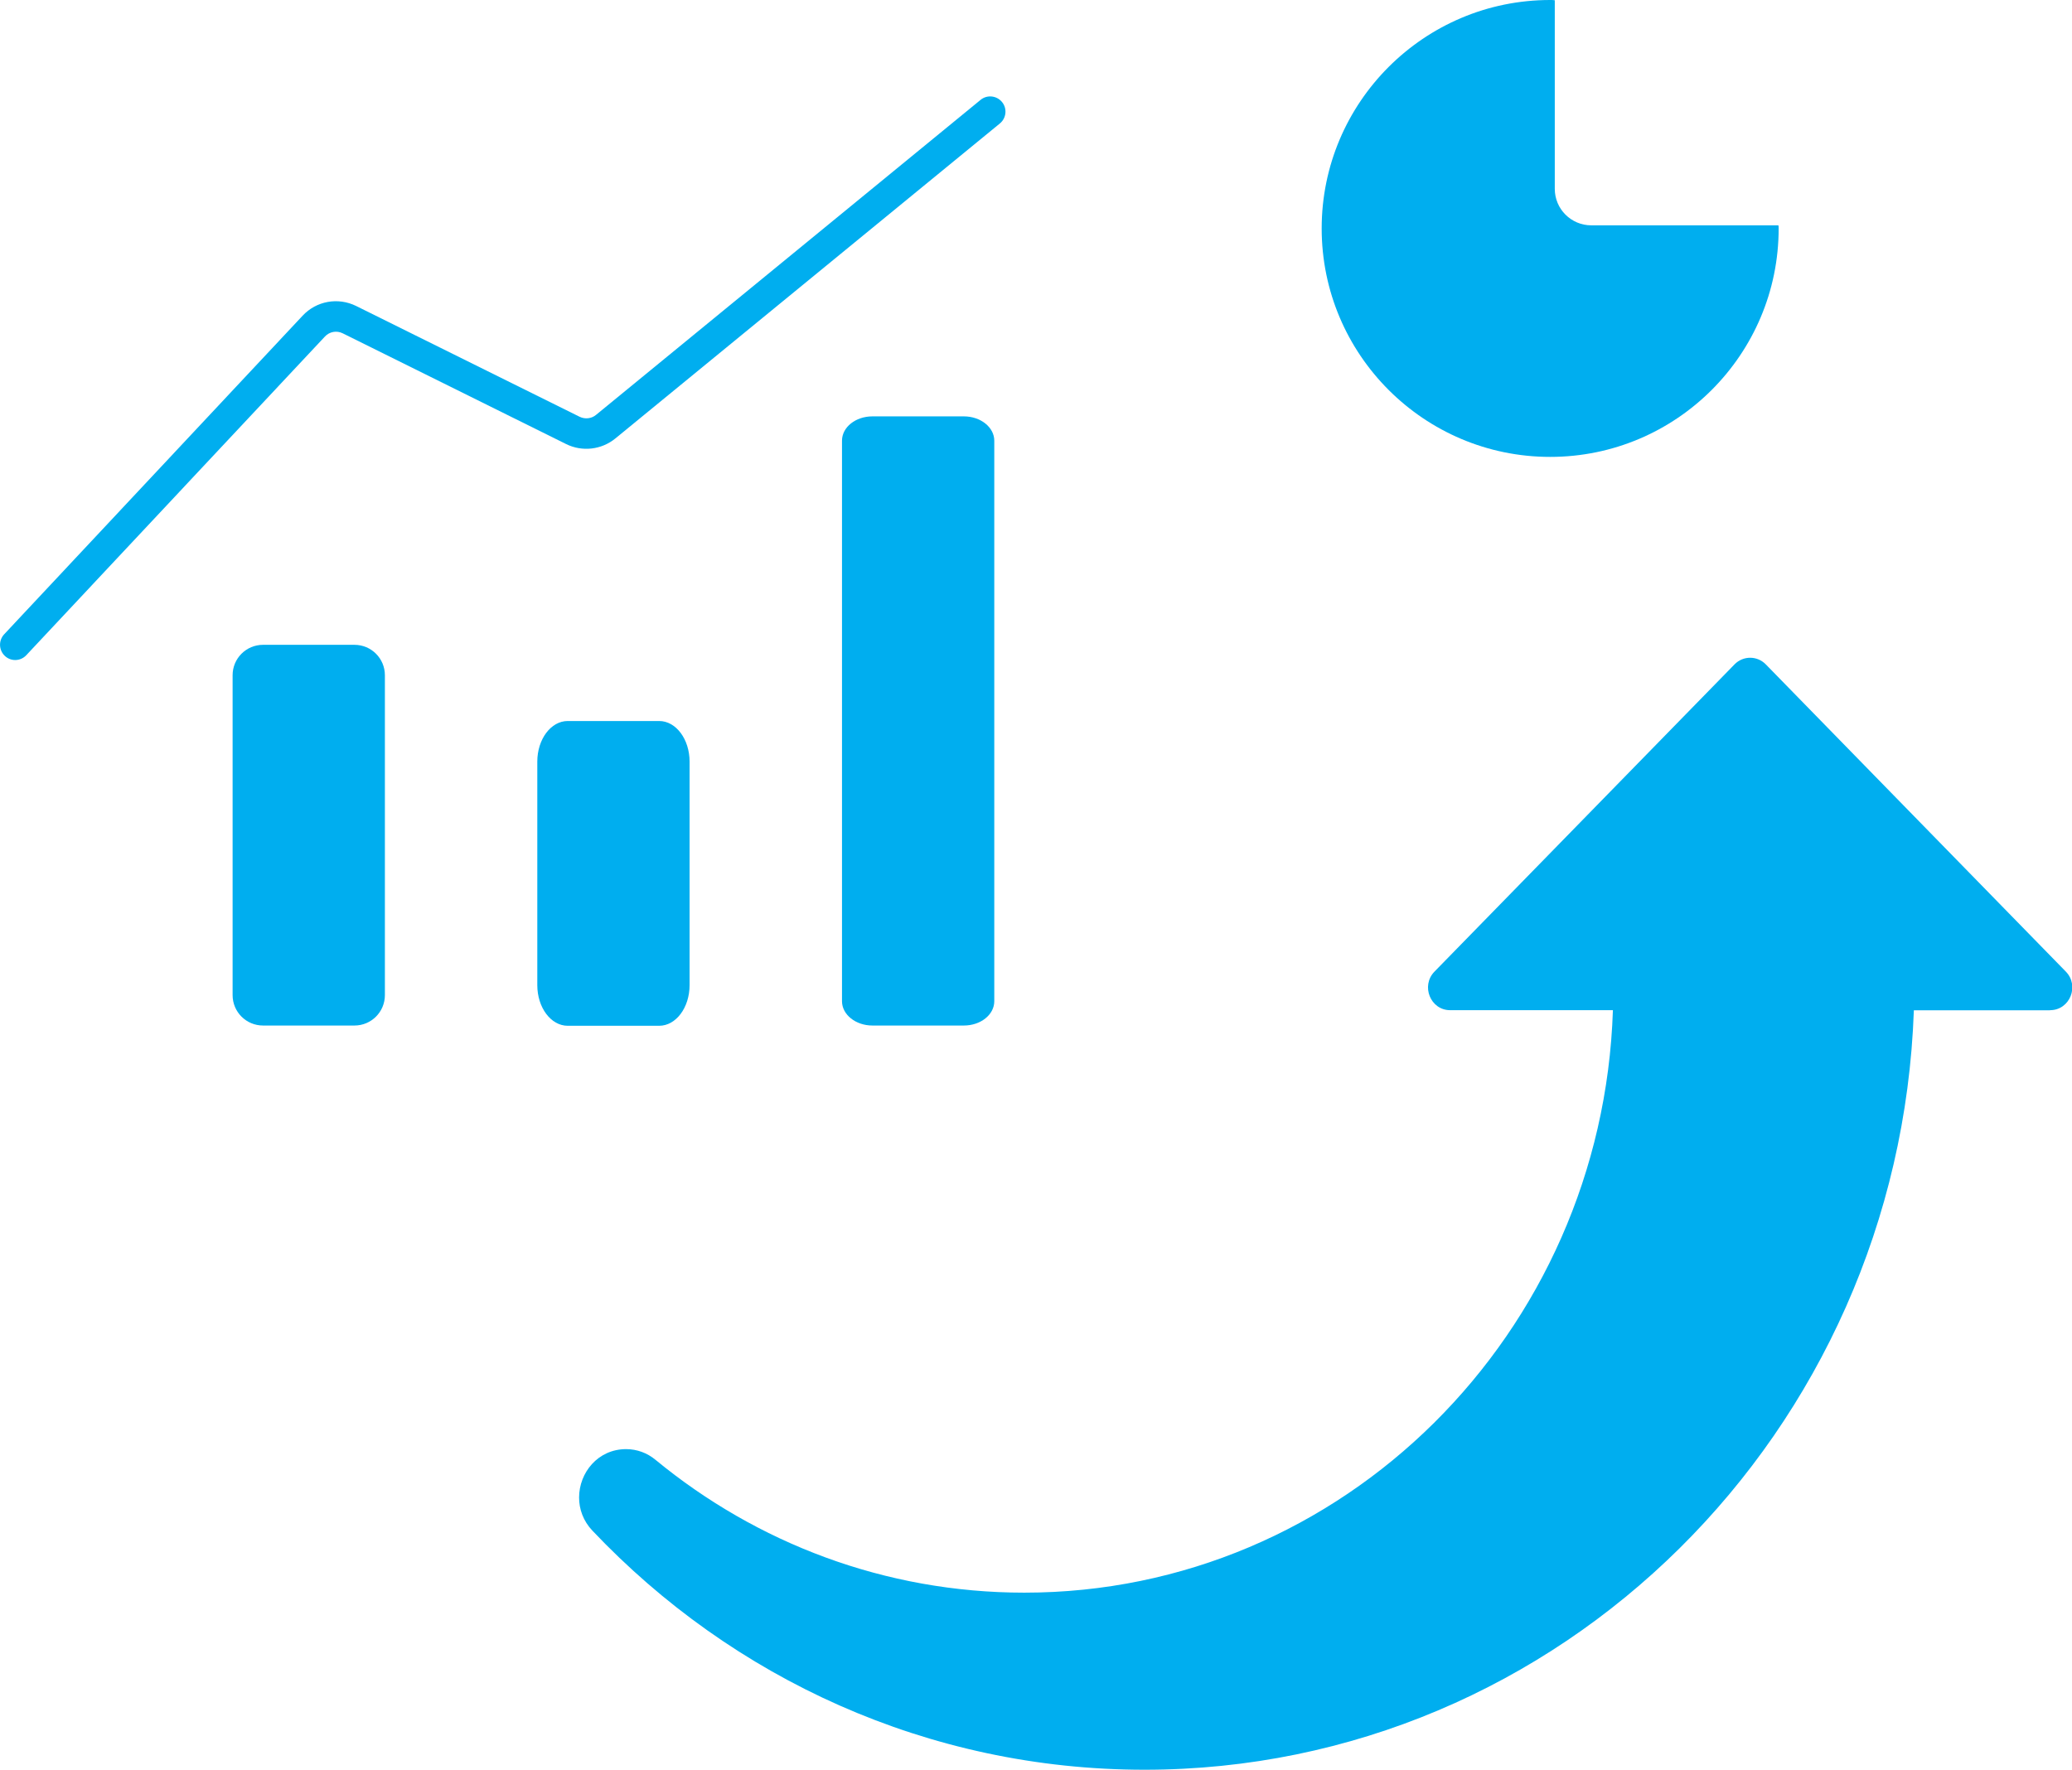
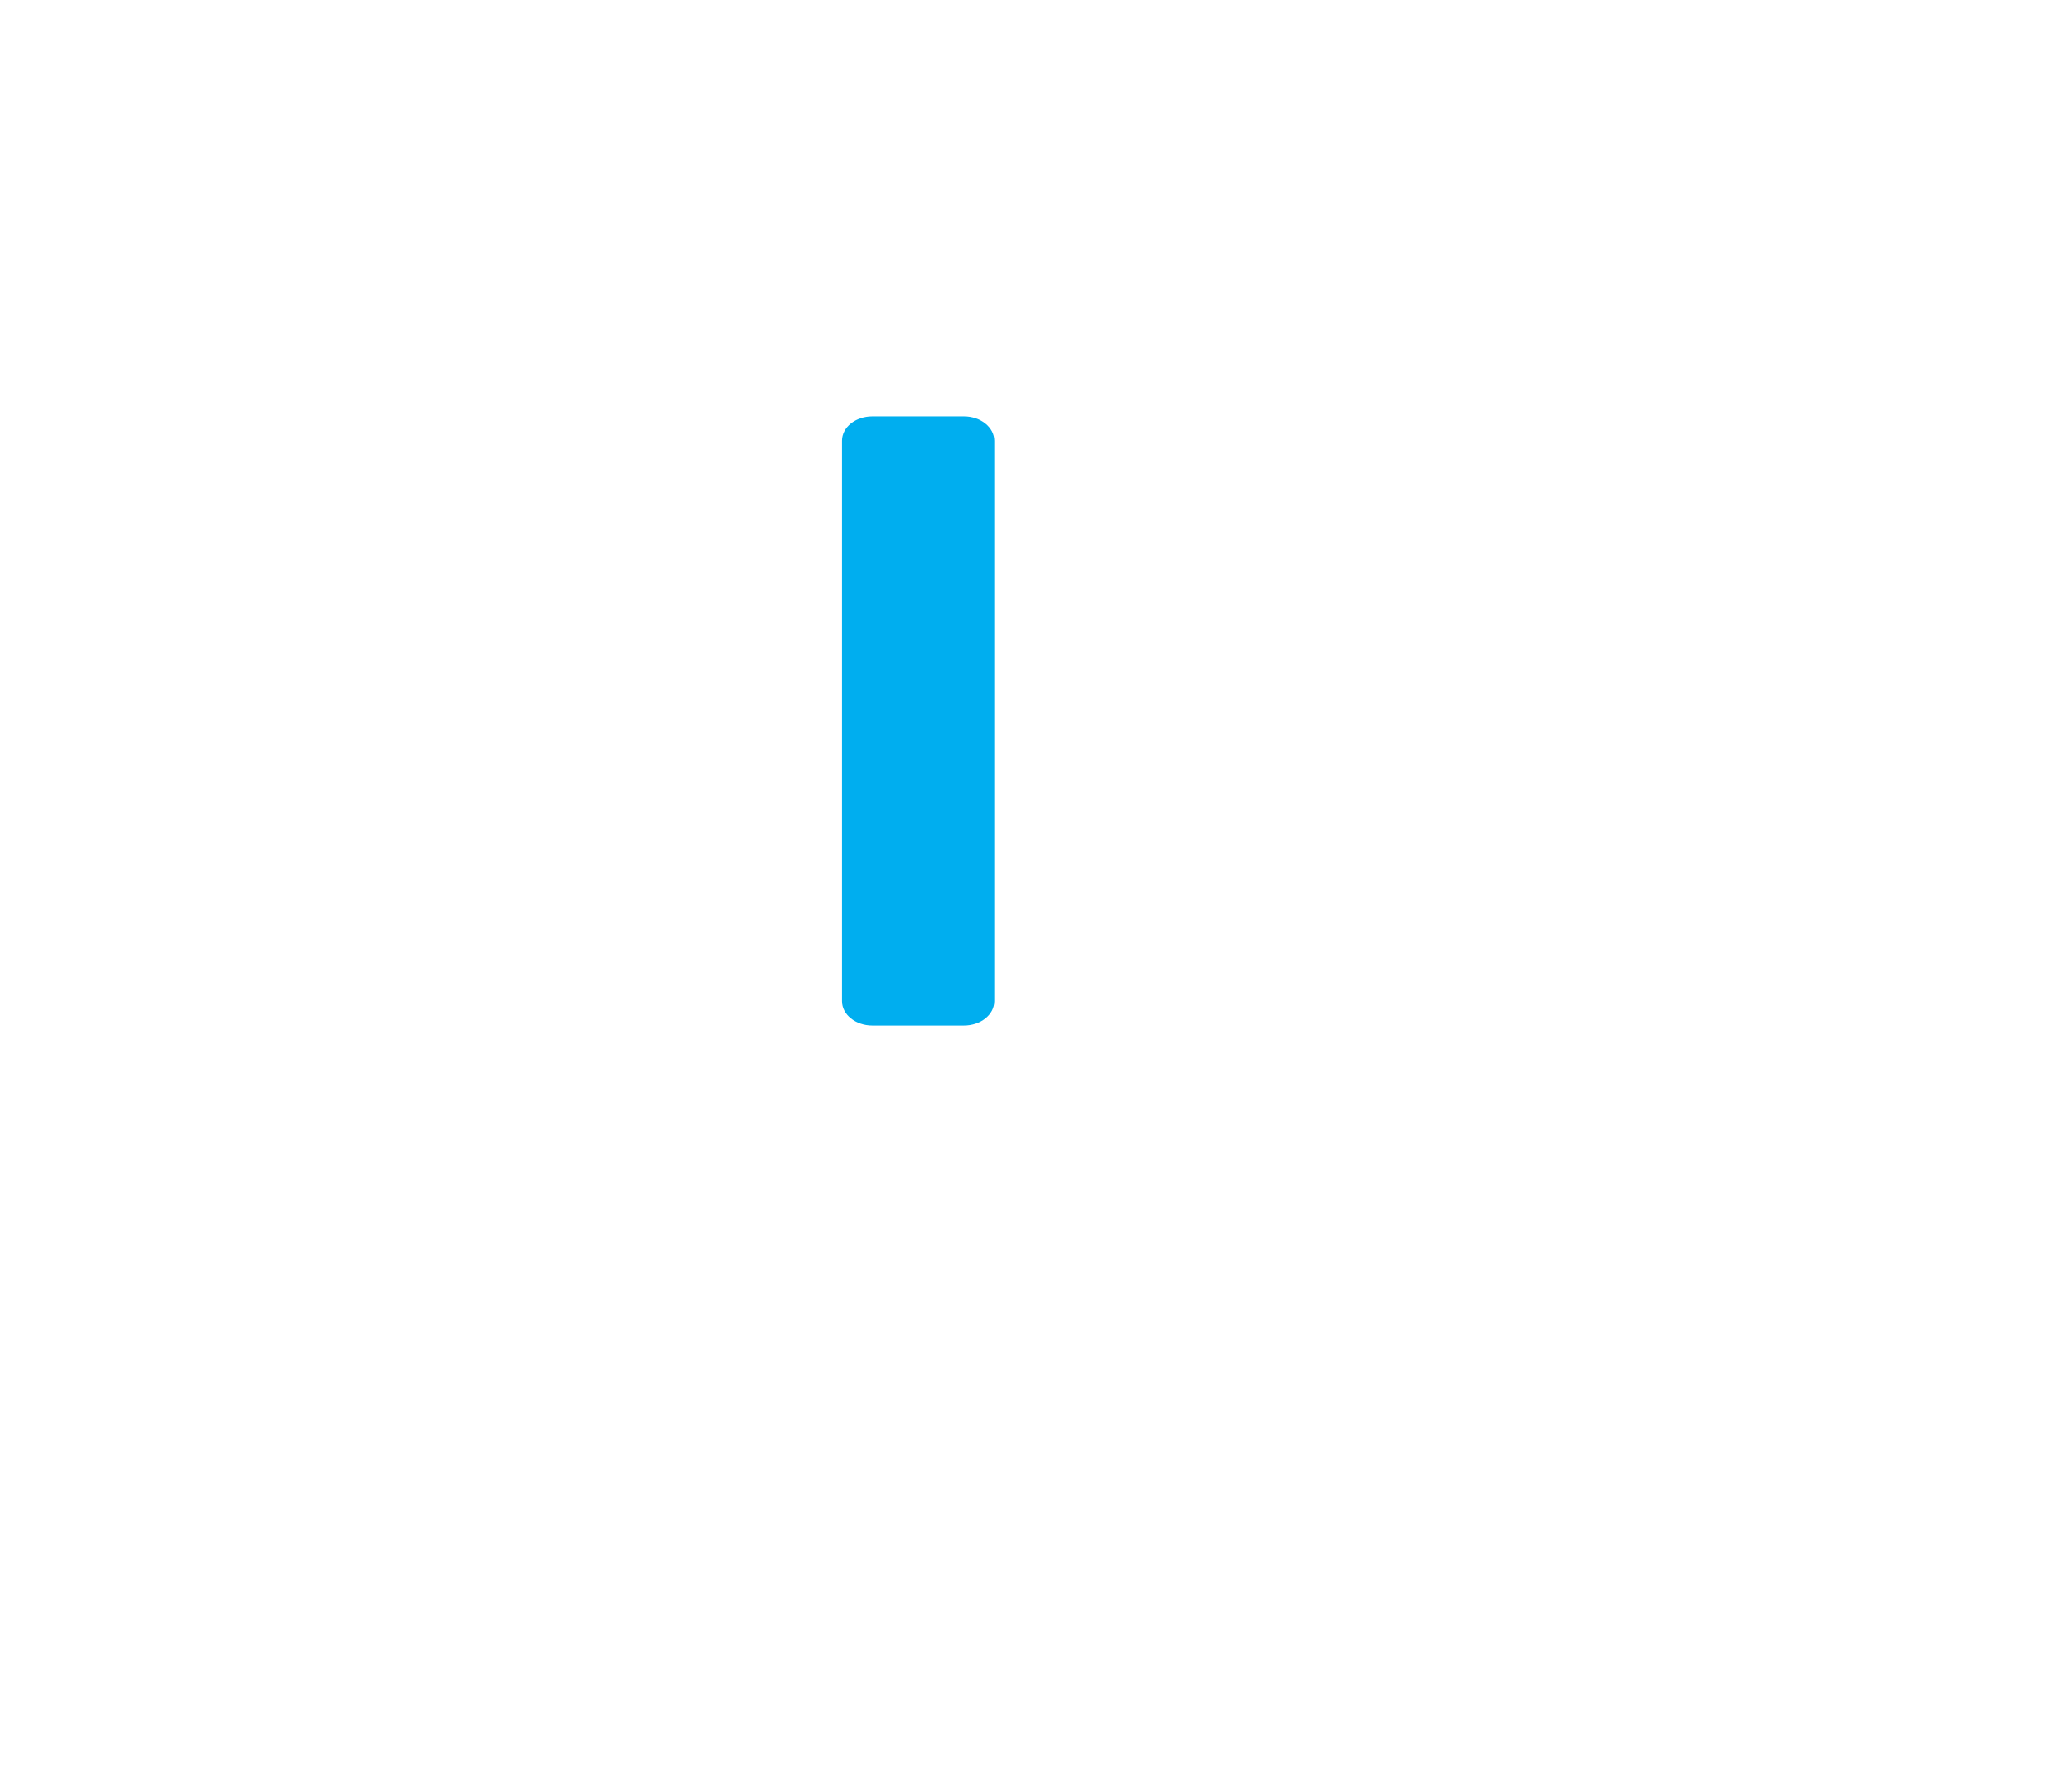
<svg xmlns="http://www.w3.org/2000/svg" id="Layer_1" viewBox="0 0 166.13 141.93">
  <defs>
    <style>.cls-1{fill:#00aeef;}</style>
  </defs>
-   <path class="cls-1" d="M45.52,57.82h7.33c1.35,0,2.44,1.46,2.44,3.26v17.92c0,1.8-1.09,3.26-2.44,3.26h-7.33c-1.35,0-2.44-1.46-2.44-3.26v-17.92c0-1.8,1.09-3.26,2.44-3.26" />
  <path class="cls-1" d="M69.95,33.39h7.33c1.35,0,2.44,.88,2.44,1.95v44.95c0,1.08-1.09,1.95-2.44,1.95h-7.33c-1.35,0-2.44-.88-2.44-1.95V35.34c0-1.08,1.09-1.95,2.44-1.95" />
-   <path class="cls-1" d="M21.09,51.71h7.33c1.35,0,2.44,1.09,2.44,2.44v25.65c0,1.35-1.09,2.44-2.44,2.44h-7.33c-1.35,0-2.44-1.09-2.44-2.44v-25.65c0-1.35,1.09-2.44,2.44-2.44" />
-   <path class="cls-1" d="M164.35,81.02h-10.9c-1.18,33.84-28.35,60.9-61.68,60.9-17.37,0-33.06-7.34-44.27-19.17-.74-.78-1.07-1.73-1.07-2.66,0-1.98,1.5-3.88,3.77-3.88,.86,0,1.69,.3,2.36,.86,8.09,6.66,18.38,10.65,29.57,10.65,25.54,0,46.35-20.76,47.19-46.71h-13.05c-1.58,0-2.37-1.96-1.25-3.1l24.05-24.63c.69-.71,1.82-.71,2.51,0l24.05,24.63c1.12,1.14,.33,3.1-1.26,3.1" />
-   <path class="cls-1" d="M1.22,52.93c-.3,0-.6-.11-.83-.33-.49-.46-.52-1.23-.06-1.73L24.26,25.32c1.11-1.19,2.84-1.5,4.3-.78l17.91,8.88c.43,.21,.95,.16,1.32-.15l30.83-25.26c.52-.43,1.29-.35,1.72,.17,.43,.52,.35,1.29-.17,1.72l-30.83,25.26c-1.11,.91-2.66,1.09-3.95,.45l-17.91-8.88c-.48-.24-1.06-.14-1.43,.26L2.11,52.54c-.24,.26-.57,.39-.89,.39" />
-   <path class="cls-1" d="M142.6,18.07h-15.01c-1.62,0-2.93-1.31-2.93-2.93V.02c-.12-.02-.25-.02-.37-.02-10.11,0-18.32,8.21-18.32,18.32s8.21,18.32,18.32,18.32,18.32-8.21,18.32-18.32c0-.09,0-.16-.02-.25" />
</svg>